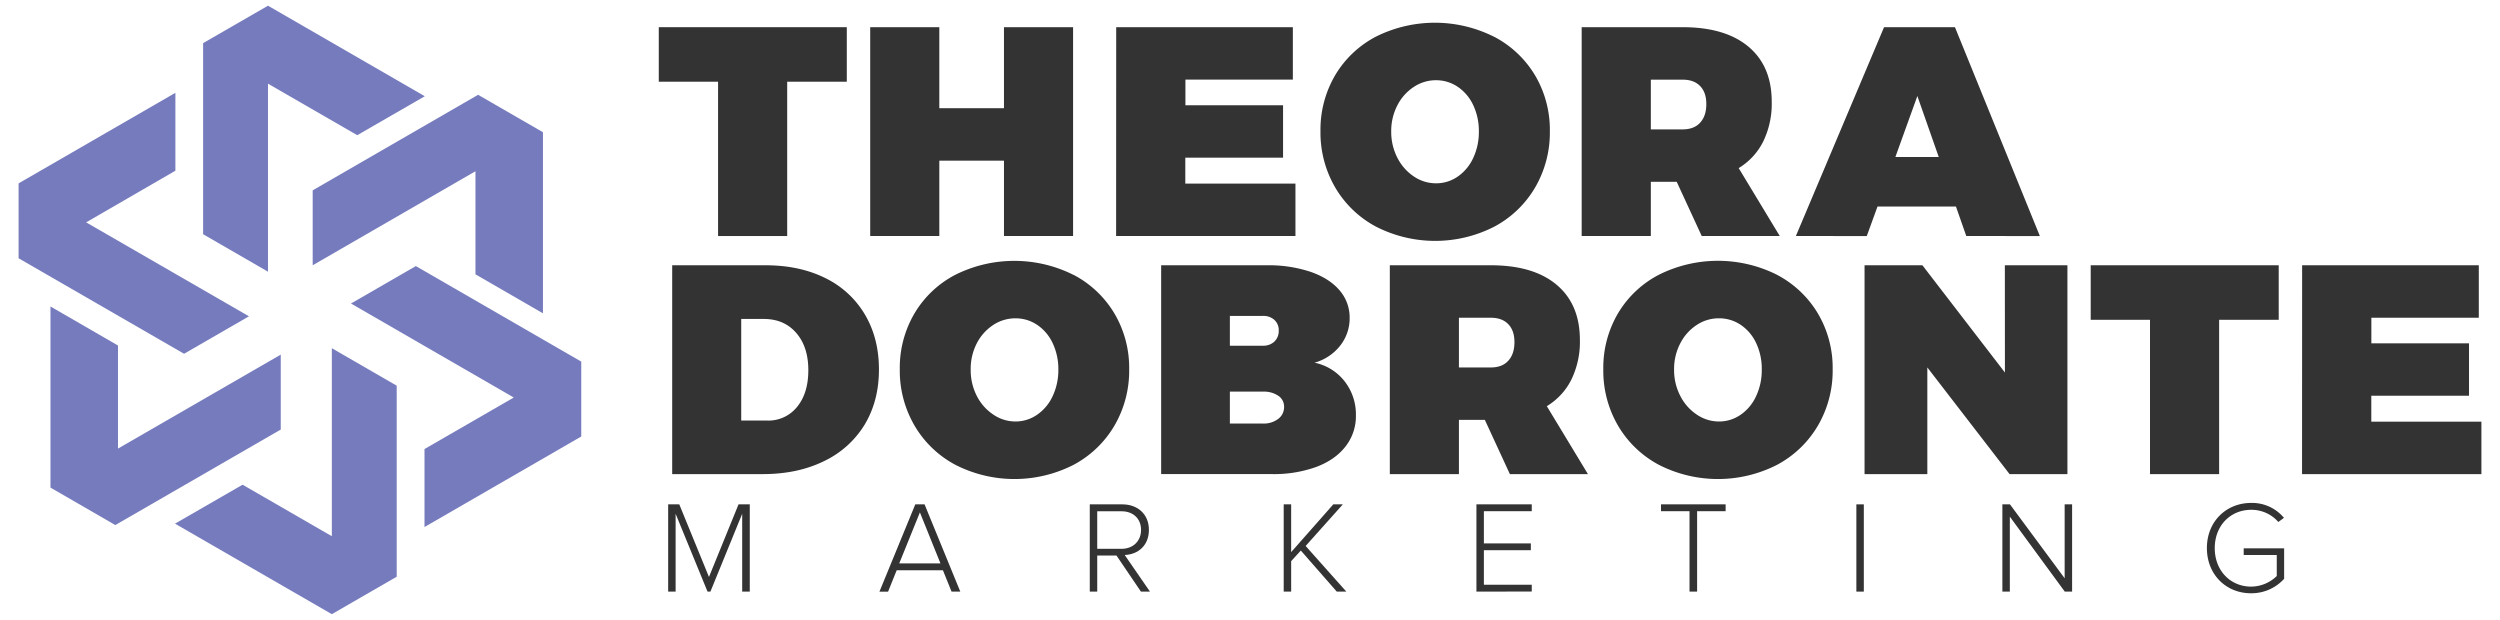
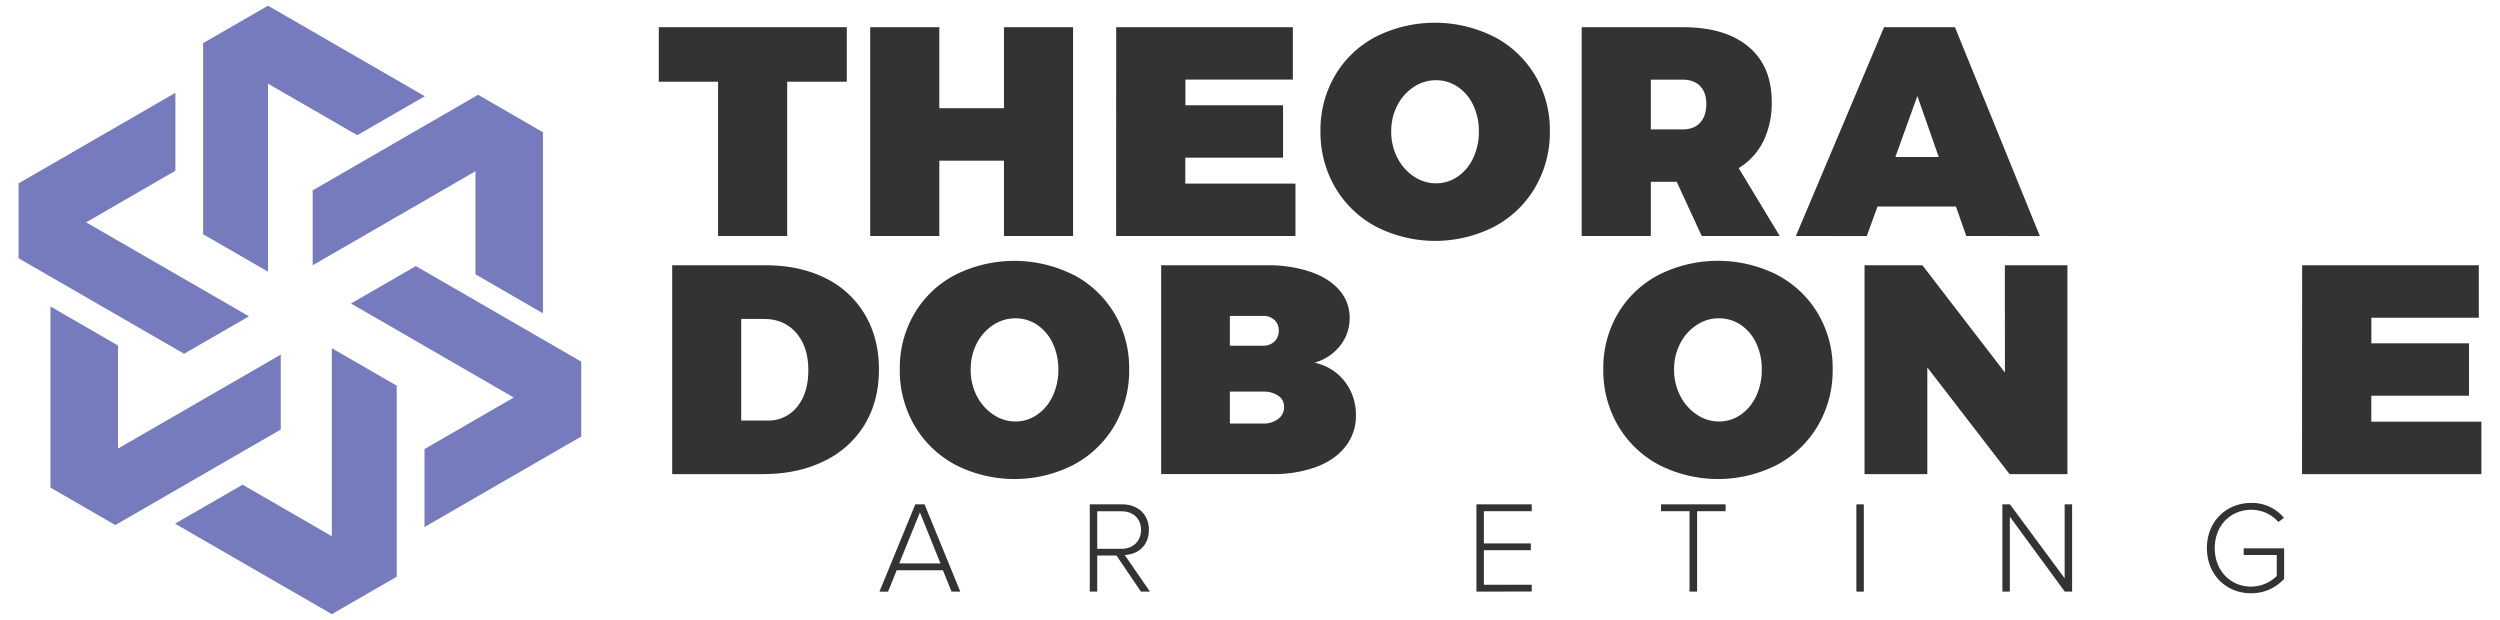
<svg xmlns="http://www.w3.org/2000/svg" id="Layer_1" data-name="Layer 1" viewBox="0 0 1210 300">
  <defs>
    <style>.cls-1{fill:#757bbd;}.cls-2{fill:#333;}</style>
  </defs>
  <path class="cls-1" d="M205.6,46.58,172.91,65.43,129.71,40.5v91l-31.4-18.14V20.87l31.4-18.11ZM262.79,64,231.4,45.88,151.34,92.13v36.26l78.78-45.51v49.89l32.67,18.88Zm18.54,147.26,0-36.24-80.06-46.24L169.88,146.9l78.78,45.5-43.2,24.94,0,37.74Zm-120.72,86L192,279.13V186.67l-31.39-18.14v91l-43.2-24.93-32.7,18.85ZM24.43,236l31.38,18.13,80.07-46.23,0-36.26L57.11,217.11V167.23L24.43,148.34ZM9,88.75V125l80.09,46.22,31.4-18.13-78.8-45.47,43.2-25V44.92Z" />
  <path class="cls-2" d="M318.85,13.16h91V39.55H381v74.69H347.55V39.55h-28.7Z" />
  <path class="cls-2" d="M421.18,13.16h33.45V52.38h31.29V13.16h33.45V114.24H485.92V77.76H454.63v36.48H421.18Z" />
  <path class="cls-2" d="M540.24,13.16h85.5V38.54h-52v12.4H621V76.32H573.69V88.86H627v25.38h-86.8Z" />
  <path class="cls-2" d="M723.14,17.78A50,50,0,0,1,743,36.52a51.72,51.72,0,0,1,7.13,27A52.75,52.75,0,0,1,743,90.74a50.28,50.28,0,0,1-19.83,19,62.92,62.92,0,0,1-57.1,0,50.28,50.28,0,0,1-19.83-19,52.75,52.75,0,0,1-7.13-27.25,52,52,0,0,1,7.13-27.11A49.51,49.51,0,0,1,666,17.71a63.8,63.8,0,0,1,57.1.07ZM684.28,42.07a23.29,23.29,0,0,0-7.93,8.87,26.87,26.87,0,0,0-3,12.69,27.3,27.3,0,0,0,3,12.76,23.65,23.65,0,0,0,7.93,9A19,19,0,0,0,695,88.72a18.23,18.23,0,0,0,10.53-3.25,22.08,22.08,0,0,0,7.5-9,29.6,29.6,0,0,0,2.74-12.83,29.16,29.16,0,0,0-2.74-12.76,21.72,21.72,0,0,0-7.5-8.87A18.6,18.6,0,0,0,695,38.83,19.33,19.33,0,0,0,684.28,42.07Z" />
  <path class="cls-2" d="M823.64,114.24,811.53,88H799v26.24H765.53V13.16h48.88q20.61,0,31.87,9.45t11.24,26.74a41.91,41.91,0,0,1-4.11,19.11,31.4,31.4,0,0,1-11.89,12.9l19.89,32.88ZM799,62.62h15.43q5.48,0,8.43-3.24c2-2.17,3-5.17,3-9s-1-6.65-3-8.72-4.78-3.1-8.43-3.1H799Z" />
  <path class="cls-2" d="M951.68,114.24l-5-14.27H908.71l-5.19,14.27H869.2L911.88,13.16H946.2l41.09,101.08ZM917.36,76h21L928,46.47Z" />
  <path class="cls-2" d="M399.45,134.59a45.21,45.21,0,0,1,19.18,17.67q6.78,11.46,6.78,26.6t-6.92,26.67A46.31,46.31,0,0,1,398.8,223.2q-12.75,6.27-29.63,6.27H325.34V128.39h45.13Q387,128.39,399.45,134.59Zm-13.62,62.29q5.4-6.63,5.4-17.73,0-11.25-5.84-18t-15.64-6.77h-11v49.17h12.55A17.73,17.73,0,0,0,385.83,196.88Z" />
  <path class="cls-2" d="M519.56,133a50,50,0,0,1,19.83,18.74,51.62,51.62,0,0,1,7.13,27A52.66,52.66,0,0,1,539.39,206a50.28,50.28,0,0,1-19.83,19,62.92,62.92,0,0,1-57.1,0,50.18,50.18,0,0,1-19.82-19,52.66,52.66,0,0,1-7.14-27.25,51.88,51.88,0,0,1,7.14-27.11,49.45,49.45,0,0,1,19.82-18.68,63.84,63.84,0,0,1,57.1.08ZM480.7,157.3a23.37,23.37,0,0,0-7.93,8.87,26.87,26.87,0,0,0-2.95,12.69,27.29,27.29,0,0,0,2.95,12.76,23.73,23.73,0,0,0,7.93,9A19,19,0,0,0,491.44,204,18.23,18.23,0,0,0,502,200.7a22.08,22.08,0,0,0,7.5-9,29.6,29.6,0,0,0,2.74-12.83,29.16,29.16,0,0,0-2.74-12.76,21.72,21.72,0,0,0-7.5-8.87,18.6,18.6,0,0,0-10.53-3.17A19.33,19.33,0,0,0,480.7,157.3Z" />
  <path class="cls-2" d="M634.33,131.57q9.09,3.17,14,8.93a20.09,20.09,0,0,1,4.9,13.41,21.25,21.25,0,0,1-4.61,13.41,23.77,23.77,0,0,1-12.4,8.22,24.73,24.73,0,0,1,14.56,9,26,26,0,0,1,5.48,16.51,23.71,23.71,0,0,1-5,15q-5,6.49-14.2,9.95a60.35,60.35,0,0,1-21.41,3.46H562V128.39h51.19A64.1,64.1,0,0,1,634.33,131.57Zm-17.51,33.74a7.11,7.11,0,0,0,2.09-5.34,6.69,6.69,0,0,0-2.09-5.12,7.84,7.84,0,0,0-5.56-1.95h-16v14.42h16A7.7,7.7,0,0,0,616.82,165.31Zm1.87,37.41a7.11,7.11,0,0,0,2.81-5.84,6.27,6.27,0,0,0-2.81-5.33,12.43,12.43,0,0,0-7.43-2h-16V205h16A11.58,11.58,0,0,0,618.69,202.72Z" />
-   <path class="cls-2" d="M730.78,229.47l-12.11-26.24H706.12v26.24H672.67V128.39h48.88q20.63,0,31.87,9.45t11.25,26.74a41.91,41.91,0,0,1-4.11,19.11,31.43,31.43,0,0,1-11.9,12.9l19.9,32.88Zm-24.66-51.62h15.43q5.49,0,8.44-3.24c2-2.17,3-5.17,3-9s-1-6.65-3-8.72-4.78-3.1-8.44-3.1H706.12Z" />
  <path class="cls-2" d="M860.05,133a50.06,50.06,0,0,1,19.82,18.74,51.63,51.63,0,0,1,7.14,27A52.66,52.66,0,0,1,879.87,206a50.32,50.32,0,0,1-19.82,19,62.92,62.92,0,0,1-57.1,0,50.28,50.28,0,0,1-19.83-19A52.66,52.66,0,0,1,776,178.72a51.88,51.88,0,0,1,7.14-27.11A49.54,49.54,0,0,1,803,132.93a63.84,63.84,0,0,1,57.1.08ZM821.19,157.3a23.29,23.29,0,0,0-7.93,8.87,26.75,26.75,0,0,0-3,12.69,27.18,27.18,0,0,0,3,12.76,23.65,23.65,0,0,0,7.93,9A19,19,0,0,0,831.93,204a18.27,18.27,0,0,0,10.53-3.25,22,22,0,0,0,7.49-9,29.45,29.45,0,0,0,2.74-12.83A29,29,0,0,0,850,166.1a21.62,21.62,0,0,0-7.49-8.87,18.65,18.65,0,0,0-10.53-3.17A19.28,19.28,0,0,0,821.19,157.3Z" />
  <path class="cls-2" d="M970.35,128.39h30.28V229.47h-28l-39.8-51.62v51.62H902.44V128.39h28l39.94,51.91Z" />
-   <path class="cls-2" d="M1011.9,128.39h91v26.39h-28.84v74.69H1040.6V154.78h-28.7Z" />
  <path class="cls-2" d="M1114.23,128.39h85.51v25.38h-52v12.4H1195v25.38h-47.29v12.54H1201v25.38h-86.81Z" />
-   <path class="cls-2" d="M359.22,286.34V248.67l-15.38,37.67h-1.4L327,248.67v37.67h-3.61V244.11h5.38l14.37,35.14,14.31-35.14h5.44v42.23Z" />
  <path class="cls-2" d="M460.55,286.34,456.37,276H434l-4.18,10.38h-4.18L443,244.11h4.49l17.29,42.23ZM445.23,248l-10,24.69h19.95Z" />
  <path class="cls-2" d="M552.21,286.34l-11.84-17.47h-9.31v17.47h-3.61V244.11h15.77c7.28,0,12.85,4.63,12.85,12.35s-5.38,11.9-11.71,12.16l12.22,17.72Zm.06-29.88c0-5.32-3.73-9-9.37-9H531.06v18.17H542.9C548.54,265.58,552.27,261.78,552.27,256.46Z" />
-   <path class="cls-2" d="M647,286.34,629.6,266.46l-4.68,5.13v14.75h-3.61V244.11h3.61v23.11l20.39-23.11h4.62l-18,20.14,19.69,22.09Z" />
  <path class="cls-2" d="M714.59,286.34V244.11h26.78v3.3H718.2V263h22.73v3.3H718.2v16.71h23.17v3.29Z" />
  <path class="cls-2" d="M817.73,286.34V247.41h-13.8v-3.3H835.2v3.3H821.4v38.93Z" />
  <path class="cls-2" d="M898.48,286.34V244.11h3.61v42.23Z" />
  <path class="cls-2" d="M999.35,286.34l-26.59-36.27v36.27h-3.61V244.11h3.67l26.47,35.78V244.11h3.61v42.23Z" />
  <path class="cls-2" d="M1068.14,265.26c0-13,9.5-21.84,21.4-21.84a20,20,0,0,1,15.89,7.22l-2.72,2a17.21,17.21,0,0,0-13.17-5.89c-9.88,0-17.6,7.53-17.6,18.55s7.72,18.62,17.6,18.62a17.86,17.86,0,0,0,12.41-5.13V268.62h-16v-3.23h19.57v14.75a21.32,21.32,0,0,1-16,7C1077.64,287.17,1068.14,278.3,1068.14,265.26Z" />
</svg>